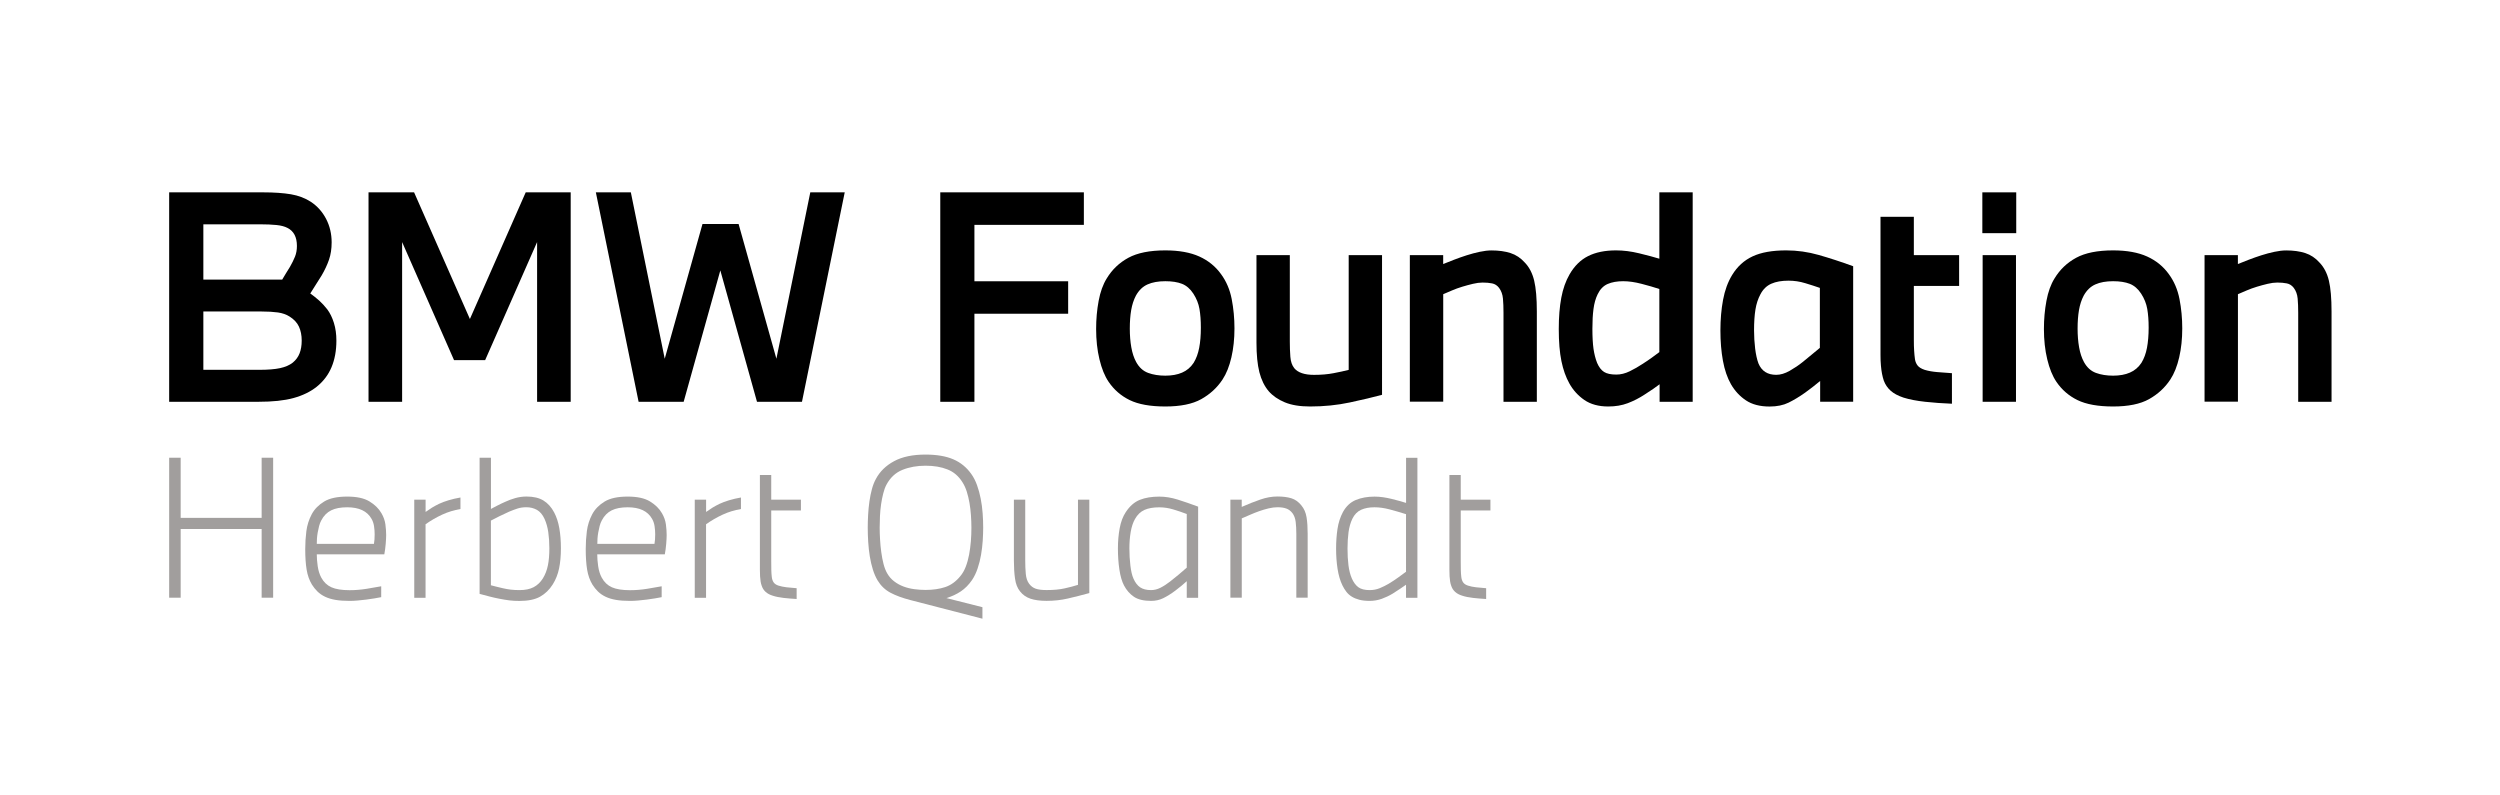
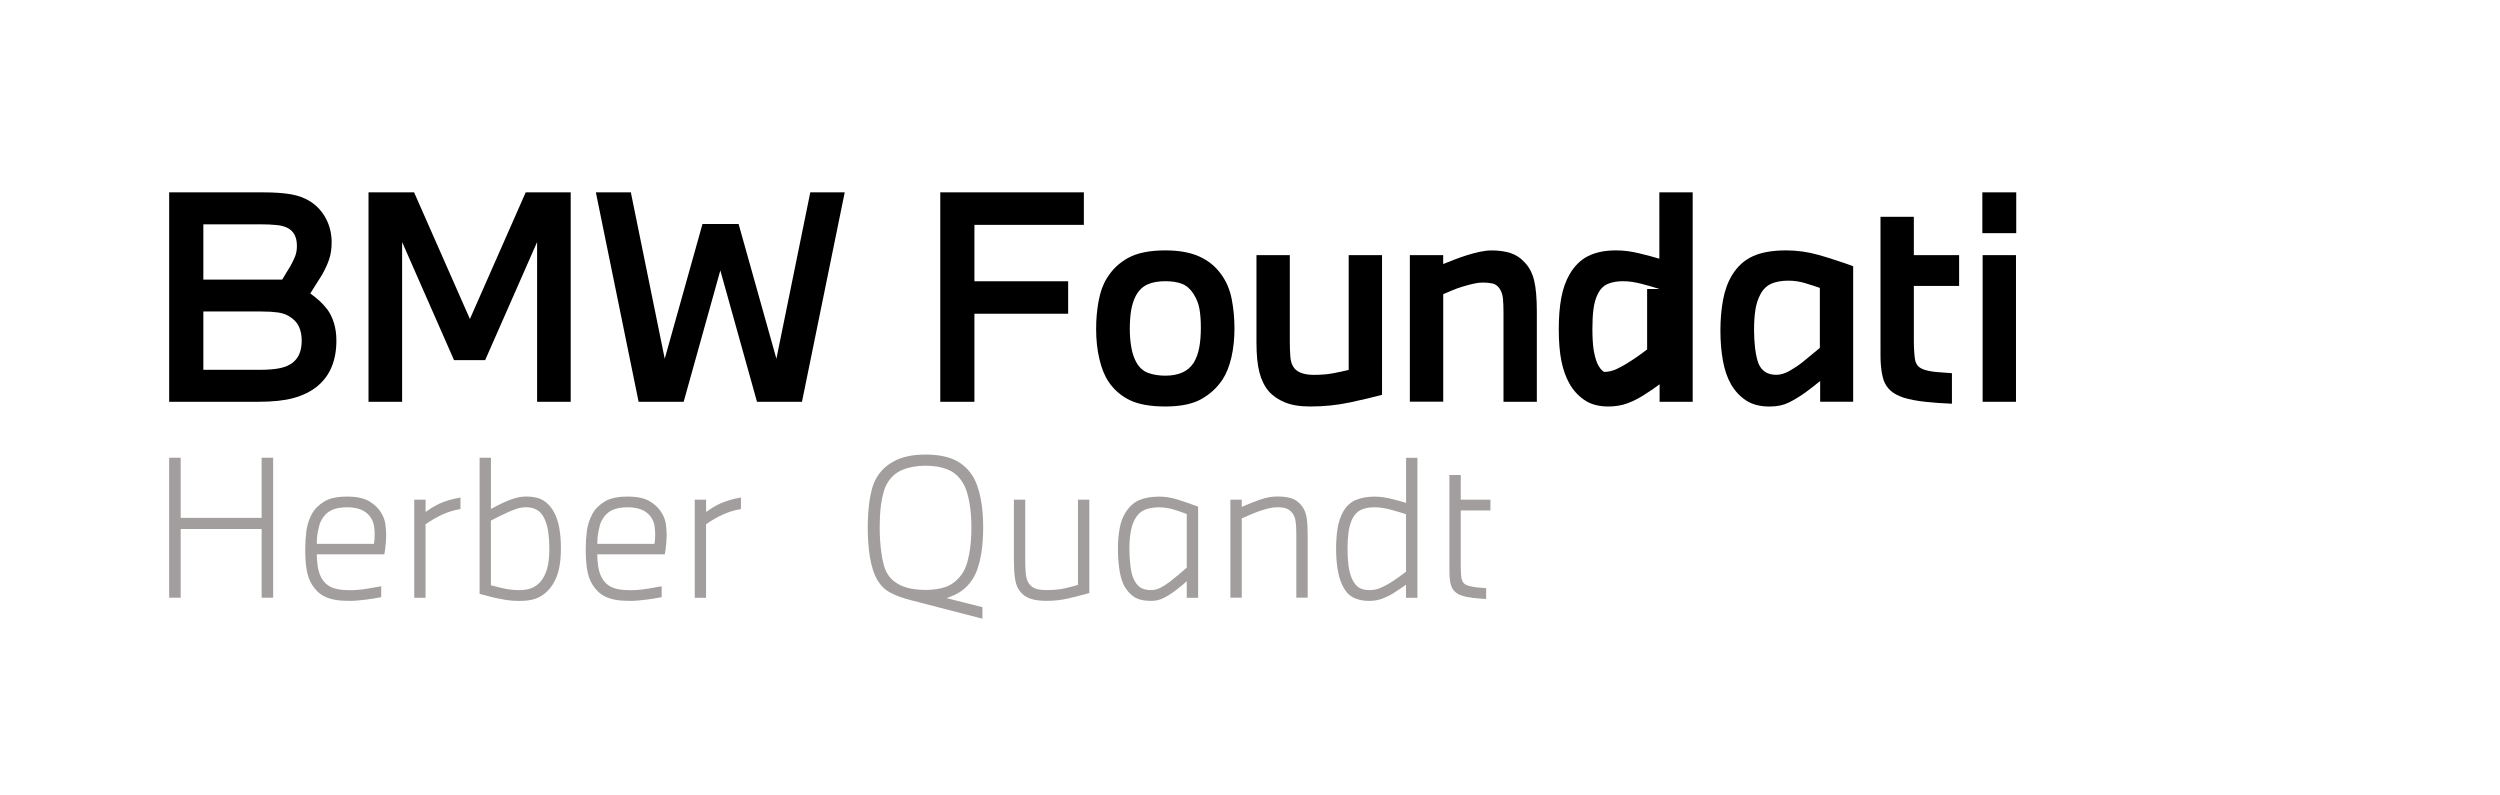
<svg xmlns="http://www.w3.org/2000/svg" id="Layer_1" x="0px" y="0px" viewBox="0 0 595.28 189.29" style="enable-background:new 0 0 595.28 189.29;" xml:space="preserve">
  <style type="text/css">	.st0{fill:#A19E9D;}</style>
  <g>
    <path d="M40.28,45.8h22.35c2.65,0,4.86,0.16,6.65,0.46c1.79,0.31,3.36,0.9,4.73,1.79c1.54,1.02,2.75,2.37,3.64,4.07  c0.88,1.7,1.32,3.56,1.32,5.59c0,1.54-0.21,2.92-0.63,4.13c-0.42,1.21-1,2.46-1.75,3.74c-0.49,0.75-0.96,1.5-1.42,2.25  c-0.46,0.75-0.89,1.43-1.29,2.05c0.75,0.53,1.45,1.09,2.12,1.69c0.66,0.6,1.3,1.29,1.92,2.08c0.66,0.88,1.19,1.96,1.59,3.24  c0.4,1.28,0.59,2.69,0.59,4.23c0,2.38-0.39,4.49-1.16,6.32c-0.77,1.83-1.95,3.38-3.54,4.66c-1.5,1.19-3.34,2.08-5.52,2.68  c-2.18,0.6-4.97,0.89-8.37,0.89H40.28V45.8z M67.2,66.57c0.26-0.44,0.56-0.94,0.89-1.49c0.33-0.55,0.65-1.07,0.96-1.55  c0.48-0.84,0.88-1.64,1.19-2.41c0.31-0.77,0.46-1.62,0.46-2.55c0-2.12-0.75-3.55-2.25-4.3c-0.66-0.35-1.53-0.58-2.61-0.69  c-1.08-0.11-2.41-0.17-4-0.17H48.42v13.16H67.2z M61.65,88.06c2.12,0,3.79-0.13,5.03-0.4c1.23-0.26,2.25-0.7,3.04-1.32  c0.75-0.62,1.29-1.36,1.62-2.22c0.33-0.86,0.5-1.86,0.5-3.01c0-1.28-0.22-2.39-0.66-3.34c-0.44-0.95-1.19-1.75-2.25-2.41  c-0.75-0.48-1.66-0.8-2.74-0.96c-1.08-0.15-2.39-0.23-3.93-0.23H48.42v13.89H61.65z" />
    <path d="M87.75,95.67V45.8H98.6l13.29,30.16l13.29-30.16h10.71v49.87h-8V57.64l-12.37,28.11h-7.41L95.75,57.64v38.03H87.75z" />
    <path d="M152.06,95.67L141.88,45.8h8.33l8.07,39.62l8.99-32.08h8.6l9,32.08l8.07-39.62h8.2l-10.18,49.87h-10.71l-8.73-31.28  l-8.73,31.28H152.06z" />
    <path d="M223.89,95.67V45.8h34.19v7.74h-26.06v13.43h22.32v7.74h-22.32v20.97H223.89z" />
    <path d="M277.48,59.62c3.26,0,5.96,0.49,8.1,1.46c2.14,0.97,3.87,2.38,5.19,4.23c1.23,1.68,2.07,3.64,2.51,5.89  c0.44,2.25,0.66,4.59,0.66,7.01c0,2.47-0.24,4.76-0.73,6.88c-0.49,2.12-1.19,3.88-2.12,5.29c-1.28,1.94-2.97,3.49-5.06,4.66  c-2.09,1.17-4.95,1.75-8.56,1.75c-3.57,0-6.39-0.51-8.47-1.52c-2.07-1.01-3.75-2.47-5.03-4.36c-0.93-1.37-1.65-3.15-2.18-5.36  c-0.53-2.2-0.79-4.61-0.79-7.21c0-2.34,0.2-4.57,0.6-6.71c0.4-2.14,1.04-3.91,1.92-5.32c1.28-2.12,3-3.76,5.16-4.93  C270.84,60.21,273.78,59.62,277.48,59.62z M277.48,66.96c-1.68,0-3.09,0.25-4.23,0.76c-1.15,0.51-2.07,1.4-2.78,2.68  c-0.53,1.01-0.9,2.16-1.12,3.44c-0.22,1.28-0.33,2.76-0.33,4.43c0,1.59,0.12,3.07,0.36,4.43c0.24,1.37,0.63,2.54,1.16,3.51  c0.7,1.28,1.65,2.14,2.84,2.58c1.19,0.44,2.56,0.66,4.1,0.66c1.54,0,2.88-0.24,4-0.73c1.12-0.48,2.04-1.26,2.74-2.32  c0.62-1.01,1.06-2.2,1.32-3.57c0.27-1.37,0.4-2.98,0.4-4.83c0-1.68-0.11-3.15-0.33-4.43c-0.22-1.28-0.71-2.49-1.45-3.64  c-0.75-1.15-1.65-1.93-2.71-2.35C280.39,67.17,279.07,66.96,277.48,66.96z" />
    <path d="M329.08,94.01c-2.12,0.57-4.67,1.18-7.67,1.82c-3,0.64-6.15,0.96-9.46,0.96c-2.43,0-4.43-0.33-6.02-0.99  c-1.59-0.66-2.87-1.54-3.84-2.65c-1.01-1.19-1.75-2.7-2.22-4.53c-0.46-1.83-0.69-4.18-0.69-7.04V60.75h7.94v20.57  c0,1.28,0.04,2.49,0.13,3.64c0.09,1.15,0.4,2.05,0.93,2.71c0.88,1.06,2.45,1.59,4.7,1.59c1.72,0,3.27-0.13,4.66-0.4  c1.39-0.26,2.59-0.53,3.6-0.79V60.75h7.94V94.01z" />
    <path d="M335.7,95.67V60.75h7.94v2.12c0.75-0.31,1.61-0.65,2.58-1.02c0.97-0.37,1.97-0.73,3.01-1.06c1.04-0.33,2.07-0.61,3.11-0.83  c1.04-0.22,1.97-0.33,2.81-0.33c1.72,0,3.23,0.21,4.53,0.63c1.3,0.42,2.44,1.18,3.41,2.28c1.06,1.1,1.8,2.54,2.22,4.3  c0.42,1.76,0.63,4.21,0.63,7.34v21.49h-7.94V74.5c0-1.28-0.04-2.41-0.13-3.41c-0.09-0.99-0.4-1.84-0.93-2.55  c-0.44-0.57-0.99-0.93-1.65-1.06c-0.66-0.13-1.41-0.2-2.25-0.2c-0.71,0-1.48,0.1-2.31,0.3c-0.84,0.2-1.69,0.43-2.55,0.69  s-1.68,0.56-2.45,0.89c-0.77,0.33-1.47,0.63-2.08,0.89v25.59H335.7z" />
-     <path d="M395.17,95.67V91.5c-0.79,0.62-1.98,1.43-3.57,2.45c-1.28,0.84-2.61,1.52-4,2.05c-1.39,0.53-2.94,0.79-4.66,0.79  c-2.29,0-4.19-0.52-5.69-1.55c-1.5-1.04-2.69-2.35-3.57-3.94c-0.84-1.5-1.47-3.27-1.89-5.32c-0.42-2.05-0.63-4.6-0.63-7.64  c0-2.82,0.2-5.3,0.6-7.44c0.4-2.14,1.06-4,1.98-5.59c1.15-1.98,2.61-3.43,4.4-4.33c1.79-0.9,4-1.36,6.65-1.36  c1.76,0,3.59,0.23,5.49,0.69c1.9,0.46,3.51,0.89,4.83,1.29V45.8h7.94v49.87H395.17z M395.1,68.81c-1.19-0.4-2.59-0.8-4.2-1.22  c-1.61-0.42-3.07-0.63-4.4-0.63c-1.45,0-2.69,0.22-3.7,0.66c-1.01,0.44-1.81,1.26-2.38,2.45c-0.49,1.01-0.82,2.18-0.99,3.51  c-0.18,1.32-0.26,2.89-0.26,4.7c0,1.94,0.09,3.53,0.26,4.76c0.18,1.23,0.46,2.36,0.86,3.37c0.44,1.02,0.99,1.73,1.65,2.15  c0.66,0.42,1.63,0.63,2.91,0.63c1.06,0,2.13-0.26,3.21-0.79c1.08-0.53,2.08-1.1,3.01-1.72c0.84-0.53,1.59-1.04,2.25-1.52  c0.66-0.48,1.26-0.93,1.79-1.32V68.81z" />
+     <path d="M395.17,95.67V91.5c-0.79,0.62-1.98,1.43-3.57,2.45c-1.28,0.84-2.61,1.52-4,2.05c-1.39,0.53-2.94,0.79-4.66,0.79  c-2.29,0-4.19-0.52-5.69-1.55c-1.5-1.04-2.69-2.35-3.57-3.94c-0.84-1.5-1.47-3.27-1.89-5.32c-0.42-2.05-0.63-4.6-0.63-7.64  c0-2.82,0.2-5.3,0.6-7.44c0.4-2.14,1.06-4,1.98-5.59c1.15-1.98,2.61-3.43,4.4-4.33c1.79-0.9,4-1.36,6.65-1.36  c1.76,0,3.59,0.23,5.49,0.69c1.9,0.46,3.51,0.89,4.83,1.29V45.8h7.94v49.87H395.17z M395.1,68.81c-1.19-0.4-2.59-0.8-4.2-1.22  c-1.61-0.42-3.07-0.63-4.4-0.63c-1.45,0-2.69,0.22-3.7,0.66c-1.01,0.44-1.81,1.26-2.38,2.45c-0.49,1.01-0.82,2.18-0.99,3.51  c-0.18,1.32-0.26,2.89-0.26,4.7c0,1.94,0.09,3.53,0.26,4.76c0.18,1.23,0.46,2.36,0.86,3.37c0.44,1.02,0.99,1.73,1.65,2.15  c1.06,0,2.13-0.26,3.21-0.79c1.08-0.53,2.08-1.1,3.01-1.72c0.84-0.53,1.59-1.04,2.25-1.52  c0.66-0.48,1.26-0.93,1.79-1.32V68.81z" />
    <path d="M433.4,95.67v-4.96c-0.93,0.79-2.12,1.72-3.57,2.78c-1.37,0.97-2.68,1.76-3.94,2.38s-2.77,0.93-4.53,0.93  c-2.29,0-4.17-0.49-5.62-1.46c-1.46-0.97-2.65-2.25-3.57-3.84c-0.88-1.54-1.52-3.41-1.92-5.59c-0.4-2.18-0.6-4.6-0.6-7.24  c0-2.6,0.21-5.03,0.63-7.28c0.42-2.25,1.13-4.21,2.15-5.89c1.23-2.03,2.87-3.52,4.89-4.46c2.03-0.95,4.7-1.42,8-1.42  c2.6,0,5.18,0.36,7.74,1.09c2.56,0.73,5.29,1.62,8.2,2.68v32.27H433.4z M433.33,68.55c-1.01-0.35-2.17-0.73-3.47-1.12  c-1.3-0.4-2.64-0.6-4-0.6c-1.63,0-3,0.24-4.1,0.73c-1.1,0.49-1.96,1.32-2.58,2.51c-0.57,1.06-0.97,2.27-1.19,3.64  c-0.22,1.37-0.33,3.02-0.33,4.96c0,1.45,0.09,2.9,0.26,4.33c0.18,1.43,0.44,2.61,0.79,3.54c0.75,1.81,2.16,2.71,4.23,2.71  c1.01,0,2.08-0.32,3.21-0.96c1.12-0.64,2.15-1.33,3.08-2.08c0.75-0.62,1.48-1.21,2.18-1.79c0.7-0.57,1.34-1.1,1.92-1.59V68.55z" />
    <path d="M464.77,96.13c-2.25-0.09-4.38-0.24-6.38-0.46c-2.01-0.22-3.72-0.55-5.13-0.99c-1.32-0.44-2.35-0.99-3.08-1.65  c-0.73-0.66-1.27-1.45-1.62-2.38c-0.18-0.53-0.32-1.08-0.43-1.65c-0.11-0.57-0.2-1.22-0.26-1.95c-0.07-0.73-0.1-1.56-0.1-2.51  c0-0.95,0-2.06,0-3.34V51.62h7.94v9.13h10.78v7.34h-10.78v12.83c0,1.02,0.02,1.87,0.07,2.58c0.04,0.71,0.11,1.39,0.2,2.05  c0.09,0.57,0.3,1.07,0.63,1.49c0.33,0.42,0.89,0.76,1.69,1.03c0.88,0.26,1.88,0.44,3.01,0.53c1.12,0.09,2.28,0.18,3.47,0.26V96.13z  " />
    <path d="M472.02,55.52V45.8h8.07v9.72H472.02z M472.09,95.67V60.75h7.94v34.92H472.09z" />
-     <path d="M503.16,59.62c3.26,0,5.96,0.49,8.1,1.46c2.14,0.97,3.87,2.38,5.19,4.23c1.23,1.68,2.07,3.64,2.51,5.89  c0.44,2.25,0.66,4.59,0.66,7.01c0,2.47-0.24,4.76-0.73,6.88c-0.49,2.12-1.19,3.88-2.12,5.29c-1.28,1.94-2.97,3.49-5.06,4.66  c-2.09,1.17-4.95,1.75-8.56,1.75c-3.57,0-6.39-0.51-8.47-1.52c-2.07-1.01-3.75-2.47-5.03-4.36c-0.93-1.37-1.65-3.15-2.18-5.36  c-0.53-2.2-0.79-4.61-0.79-7.21c0-2.34,0.2-4.57,0.6-6.71c0.4-2.14,1.04-3.91,1.92-5.32c1.28-2.12,3-3.76,5.16-4.93  C496.52,60.21,499.45,59.62,503.16,59.62z M503.16,66.96c-1.68,0-3.09,0.25-4.23,0.76c-1.15,0.51-2.07,1.4-2.78,2.68  c-0.53,1.01-0.9,2.16-1.12,3.44c-0.22,1.28-0.33,2.76-0.33,4.43c0,1.59,0.12,3.07,0.36,4.43c0.24,1.37,0.63,2.54,1.16,3.51  c0.7,1.28,1.65,2.14,2.84,2.58c1.19,0.44,2.56,0.66,4.1,0.66c1.54,0,2.88-0.24,4-0.73c1.12-0.48,2.04-1.26,2.74-2.32  c0.62-1.01,1.06-2.2,1.32-3.57c0.26-1.37,0.4-2.98,0.4-4.83c0-1.68-0.11-3.15-0.33-4.43c-0.22-1.28-0.71-2.49-1.45-3.64  c-0.75-1.15-1.65-1.93-2.71-2.35C506.07,67.17,504.74,66.96,503.16,66.96z" />
-     <path d="M524.93,95.67V60.75h7.94v2.12c0.75-0.31,1.61-0.65,2.58-1.02c0.97-0.37,1.97-0.73,3.01-1.06  c1.04-0.33,2.07-0.61,3.11-0.83c1.04-0.22,1.97-0.33,2.81-0.33c1.72,0,3.23,0.21,4.53,0.63c1.3,0.42,2.44,1.18,3.41,2.28  c1.06,1.1,1.8,2.54,2.22,4.3c0.42,1.76,0.63,4.21,0.63,7.34v21.49h-7.94V74.5c0-1.28-0.04-2.41-0.13-3.41  c-0.09-0.99-0.4-1.84-0.93-2.55c-0.44-0.57-0.99-0.93-1.65-1.06c-0.66-0.13-1.41-0.2-2.25-0.2c-0.71,0-1.48,0.1-2.31,0.3  c-0.84,0.2-1.69,0.43-2.55,0.69c-0.86,0.26-1.68,0.56-2.45,0.89c-0.77,0.33-1.47,0.63-2.08,0.89v25.59H524.93z" />
    <g>
      <path class="st0" d="M40.28,142.32v-33.33h2.74v14.32H62.3v-14.32h2.74v33.33H62.3v-16.36H43.02v16.36H40.28z" />
      <path class="st0" d="M90.77,142.19c-0.44,0.09-0.97,0.18-1.59,0.29c-0.62,0.1-1.28,0.2-1.97,0.29c-0.69,0.09-1.38,0.16-2.06,0.22   c-0.68,0.06-1.31,0.09-1.9,0.09c-1.3,0-2.42-0.08-3.36-0.24c-0.94-0.16-1.77-0.41-2.48-0.75c-0.71-0.34-1.31-0.75-1.81-1.24   c-0.5-0.49-0.94-1.04-1.33-1.66c-0.62-1.03-1.04-2.22-1.26-3.56c-0.22-1.34-0.33-2.97-0.33-4.88c0-1.47,0.09-2.9,0.27-4.29   c0.18-1.39,0.6-2.73,1.28-4.02c0.65-1.21,1.63-2.21,2.94-3.01c1.31-0.8,3.15-1.19,5.5-1.19c2.27,0,4.04,0.38,5.3,1.15   c1.27,0.77,2.23,1.71,2.87,2.83c0.5,0.86,0.81,1.74,0.93,2.65c0.12,0.91,0.18,1.75,0.18,2.52c0,0.56-0.04,1.27-0.11,2.12   c-0.07,0.86-0.18,1.68-0.33,2.48H75.43c0,0.85,0.07,1.8,0.22,2.83c0.15,1.03,0.43,1.93,0.84,2.7c0.59,1.09,1.4,1.86,2.43,2.32   c1.03,0.46,2.48,0.69,4.33,0.69c1.33,0,2.67-0.11,4.05-0.33c1.37-0.22,2.53-0.42,3.47-0.6V142.19z M89.04,129.5   c0.06-0.32,0.1-0.68,0.13-1.06c0.03-0.38,0.04-0.8,0.04-1.24c0-0.62-0.05-1.26-0.15-1.92c-0.1-0.66-0.3-1.24-0.6-1.75   c-1.03-1.83-2.96-2.74-5.79-2.74c-1.56,0-2.84,0.24-3.82,0.73c-0.99,0.49-1.78,1.29-2.36,2.41c-0.21,0.38-0.38,0.83-0.51,1.33   c-0.13,0.5-0.24,1.01-0.33,1.52c-0.09,0.52-0.15,1.01-0.18,1.48c-0.03,0.47-0.04,0.88-0.04,1.24H89.04z" />
      <path class="st0" d="M98.64,142.32v-23.34h2.7v2.92c0.53-0.38,1.04-0.72,1.52-1.02c0.49-0.29,1.02-0.59,1.61-0.88   c0.68-0.32,1.46-0.62,2.34-0.88c0.88-0.26,1.83-0.49,2.83-0.66v2.74c-0.8,0.15-1.54,0.32-2.23,0.53c-0.69,0.21-1.39,0.47-2.1,0.8   c-0.71,0.32-1.4,0.69-2.08,1.08c-0.68,0.4-1.31,0.8-1.9,1.22v17.51H98.64z" />
      <path class="st0" d="M114.2,108.99h2.7v12.2c0.12-0.06,0.31-0.16,0.57-0.31c0.26-0.15,0.56-0.3,0.88-0.46   c0.32-0.16,0.66-0.33,1.02-0.51c0.35-0.18,0.68-0.32,0.97-0.44c0.68-0.32,1.45-0.61,2.32-0.86c0.87-0.25,1.78-0.38,2.72-0.38   c1.65,0,2.99,0.32,4.02,0.95c1.03,0.63,1.89,1.58,2.56,2.85c0.56,1.06,0.97,2.31,1.22,3.74c0.25,1.43,0.38,3.03,0.38,4.8   c0,1.8-0.15,3.4-0.44,4.8c-0.29,1.4-0.8,2.66-1.5,3.78c-0.8,1.27-1.8,2.24-3.01,2.92c-1.21,0.68-2.84,1.02-4.91,1.02   c-0.88,0-1.68-0.04-2.39-0.13c-0.71-0.09-1.52-0.22-2.43-0.4c-0.77-0.15-1.55-0.32-2.34-0.53c-0.8-0.21-1.58-0.41-2.34-0.62   V108.99z M116.89,139.36c0.41,0.12,0.84,0.23,1.28,0.33c0.44,0.1,0.97,0.23,1.59,0.38c0.65,0.15,1.27,0.26,1.88,0.33   c0.6,0.07,1.29,0.11,2.06,0.11c1.36,0,2.48-0.23,3.36-0.69c0.88-0.46,1.62-1.16,2.21-2.1c0.56-0.91,0.96-1.94,1.19-3.09   c0.24-1.15,0.35-2.5,0.35-4.07c0-1.41-0.09-2.7-0.26-3.87s-0.47-2.2-0.88-3.12c-0.47-1.03-1.08-1.75-1.83-2.17   c-0.75-0.41-1.58-0.62-2.5-0.62c-0.77,0-1.45,0.1-2.06,0.29c-0.6,0.19-1.29,0.45-2.06,0.77c-0.85,0.38-1.64,0.75-2.34,1.1   c-0.71,0.35-1.37,0.69-1.99,1.02V139.36z" />
      <path class="st0" d="M157.56,142.19c-0.44,0.09-0.97,0.18-1.59,0.29c-0.62,0.1-1.28,0.2-1.97,0.29c-0.69,0.09-1.38,0.16-2.06,0.22   c-0.68,0.06-1.31,0.09-1.9,0.09c-1.3,0-2.42-0.08-3.36-0.24c-0.94-0.16-1.77-0.41-2.48-0.75c-0.71-0.34-1.31-0.75-1.81-1.24   c-0.5-0.49-0.94-1.04-1.33-1.66c-0.62-1.03-1.04-2.22-1.26-3.56c-0.22-1.34-0.33-2.97-0.33-4.88c0-1.47,0.09-2.9,0.27-4.29   c0.18-1.39,0.6-2.73,1.28-4.02c0.65-1.21,1.63-2.21,2.94-3.01c1.31-0.8,3.15-1.19,5.5-1.19c2.27,0,4.04,0.38,5.3,1.15   c1.27,0.77,2.23,1.71,2.87,2.83c0.5,0.86,0.81,1.74,0.93,2.65c0.12,0.91,0.18,1.75,0.18,2.52c0,0.56-0.04,1.27-0.11,2.12   c-0.07,0.86-0.18,1.68-0.33,2.48h-16.09c0,0.85,0.07,1.8,0.22,2.83c0.15,1.03,0.43,1.93,0.84,2.7c0.59,1.09,1.4,1.86,2.43,2.32   c1.03,0.46,2.48,0.69,4.33,0.69c1.33,0,2.67-0.11,4.05-0.33c1.37-0.22,2.53-0.42,3.47-0.6V142.19z M155.84,129.5   c0.06-0.32,0.1-0.68,0.13-1.06c0.03-0.38,0.04-0.8,0.04-1.24c0-0.62-0.05-1.26-0.15-1.92c-0.1-0.66-0.3-1.24-0.6-1.75   c-1.03-1.83-2.96-2.74-5.79-2.74c-1.56,0-2.84,0.24-3.82,0.73c-0.99,0.49-1.78,1.29-2.36,2.41c-0.21,0.38-0.38,0.83-0.51,1.33   c-0.13,0.5-0.24,1.01-0.33,1.52c-0.09,0.52-0.15,1.01-0.18,1.48c-0.03,0.47-0.04,0.88-0.04,1.24H155.84z" />
      <path class="st0" d="M165.43,142.32v-23.34h2.7v2.92c0.53-0.38,1.04-0.72,1.52-1.02c0.49-0.29,1.02-0.59,1.61-0.88   c0.68-0.32,1.46-0.62,2.34-0.88c0.88-0.26,1.83-0.49,2.83-0.66v2.74c-0.8,0.15-1.54,0.32-2.23,0.53c-0.69,0.21-1.39,0.47-2.1,0.8   c-0.71,0.32-1.4,0.69-2.08,1.08c-0.68,0.4-1.31,0.8-1.9,1.22v17.51H165.43z" />
-       <path class="st0" d="M189.7,142.63c-1.06-0.06-2.1-0.15-3.12-0.26c-1.02-0.12-1.88-0.29-2.59-0.53c-1.36-0.41-2.23-1.19-2.61-2.34   c-0.12-0.32-0.21-0.67-0.27-1.04s-0.1-0.78-0.13-1.24c-0.03-0.46-0.04-0.99-0.04-1.59c0-0.6,0-1.32,0-2.14V113.1h2.7v5.88h7.07   v2.56h-7.07v11.94c0,0.94,0.01,1.69,0.02,2.25c0.01,0.56,0.05,1.11,0.11,1.64c0.06,0.53,0.21,0.97,0.44,1.3   c0.24,0.34,0.62,0.6,1.15,0.77s1.18,0.31,1.94,0.4c0.77,0.09,1.56,0.16,2.39,0.22V142.63z" />
      <path class="st0" d="M216.84,142.9c-1.94-0.5-3.55-1.09-4.82-1.77c-1.27-0.68-2.28-1.65-3.05-2.92c-0.44-0.74-0.82-1.6-1.13-2.59   c-0.31-0.99-0.55-2.03-0.73-3.14c-0.18-1.1-0.3-2.25-0.38-3.43c-0.07-1.18-0.11-2.31-0.11-3.4c0-0.97,0.03-2,0.09-3.07   c0.06-1.08,0.16-2.14,0.31-3.18c0.15-1.05,0.35-2.03,0.6-2.96c0.25-0.93,0.57-1.73,0.95-2.41c0.94-1.77,2.39-3.18,4.33-4.22   c1.94-1.05,4.44-1.57,7.47-1.57c2.68,0,4.89,0.38,6.63,1.13c1.74,0.75,3.17,1.92,4.29,3.51c0.53,0.74,0.98,1.61,1.35,2.63   c0.37,1.02,0.66,2.09,0.88,3.23c0.22,1.14,0.38,2.29,0.46,3.47c0.09,1.18,0.13,2.33,0.13,3.45c0,0.94-0.04,1.98-0.11,3.09   c-0.07,1.12-0.21,2.24-0.4,3.36c-0.19,1.12-0.46,2.2-0.82,3.25c-0.35,1.05-0.8,1.97-1.33,2.76c-0.77,1.12-1.66,2.02-2.67,2.7   c-1.02,0.68-2.16,1.21-3.43,1.59l8.58,2.17v2.74L216.84,142.9z M220.38,110.89c-2.03,0-3.87,0.33-5.5,0.99   c-1.64,0.66-2.91,1.85-3.82,3.56c-0.3,0.56-0.55,1.25-0.75,2.06c-0.21,0.81-0.38,1.67-0.51,2.56c-0.13,0.9-0.22,1.83-0.27,2.81   c-0.04,0.97-0.07,1.9-0.07,2.78c0,0.86,0.03,1.79,0.09,2.81c0.06,1.02,0.15,2.02,0.29,3.01c0.13,0.99,0.31,1.92,0.53,2.79   c0.22,0.87,0.51,1.61,0.86,2.23c0.44,0.77,0.99,1.41,1.66,1.92c0.66,0.52,1.41,0.93,2.23,1.24c0.82,0.31,1.69,0.52,2.59,0.64   c0.9,0.12,1.79,0.18,2.67,0.18c1.77,0,3.33-0.23,4.69-0.68c1.36-0.46,2.55-1.32,3.58-2.59c0.53-0.62,0.96-1.37,1.3-2.25   c0.34-0.88,0.6-1.84,0.8-2.87c0.19-1.03,0.33-2.09,0.42-3.18c0.09-1.09,0.13-2.17,0.13-3.23c0-0.97-0.04-1.97-0.11-2.98   c-0.07-1.02-0.19-2-0.35-2.94c-0.16-0.94-0.38-1.83-0.64-2.67c-0.27-0.84-0.6-1.58-1.02-2.23c-0.91-1.47-2.11-2.5-3.58-3.07   C224.12,111.18,222.38,110.89,220.38,110.89z" />
      <path class="st0" d="M259.37,141.22c-1.83,0.5-3.54,0.94-5.13,1.3c-1.59,0.37-3.27,0.55-5.04,0.55c-1.53,0-2.81-0.17-3.82-0.51   c-1.02-0.34-1.85-0.92-2.5-1.75c-0.62-0.77-1.02-1.78-1.19-3.03c-0.18-1.25-0.27-2.69-0.27-4.31v-14.5h2.7v14.5   c0,1.12,0.04,2.17,0.13,3.16c0.09,0.99,0.35,1.78,0.8,2.37c0.41,0.56,0.93,0.95,1.55,1.17c0.62,0.22,1.49,0.33,2.61,0.33   c1.68,0,3.11-0.13,4.29-0.4c1.18-0.26,2.24-0.54,3.18-0.84v-20.29h2.7V141.22z" />
      <path class="st0" d="M282.58,142.32v-3.93c-0.41,0.38-0.84,0.75-1.28,1.11c-0.44,0.35-0.93,0.74-1.46,1.15   c-1.03,0.77-1.99,1.36-2.87,1.79c-0.88,0.43-1.84,0.64-2.87,0.64c-1.77,0-3.14-0.33-4.11-0.99c-0.97-0.66-1.75-1.55-2.34-2.67   c-0.5-0.94-0.87-2.21-1.11-3.8c-0.24-1.59-0.35-3.27-0.35-5.04c0-1.68,0.14-3.28,0.42-4.8c0.28-1.52,0.76-2.79,1.44-3.82   c0.94-1.44,2.06-2.42,3.36-2.94c1.3-0.52,2.84-0.77,4.64-0.77c1.41,0,2.87,0.24,4.38,0.71c1.5,0.47,3.12,1.03,4.86,1.68v21.71   H282.58z M282.58,122.39c-1.09-0.41-2.17-0.78-3.25-1.1c-1.08-0.32-2.17-0.49-3.29-0.49c-1.44,0-2.62,0.21-3.54,0.62   c-0.91,0.41-1.67,1.13-2.25,2.17c-0.47,0.83-0.81,1.86-1.02,3.09c-0.21,1.24-0.31,2.54-0.31,3.89c0,1.41,0.08,2.79,0.24,4.11   c0.16,1.33,0.4,2.36,0.73,3.09c0.41,0.94,0.94,1.64,1.59,2.08c0.65,0.44,1.52,0.66,2.61,0.66c0.74,0,1.47-0.18,2.21-0.55   c0.74-0.37,1.5-0.86,2.3-1.48c0.68-0.53,1.37-1.09,2.08-1.68c0.71-0.59,1.34-1.13,1.9-1.64V122.39z" />
      <path class="st0" d="M292.97,142.32v-23.34h2.7v1.72c1.53-0.68,3.01-1.26,4.42-1.75c1.41-0.49,2.77-0.73,4.07-0.73   c1.3,0,2.4,0.14,3.32,0.42c0.91,0.28,1.71,0.85,2.39,1.7c0.65,0.77,1.06,1.72,1.24,2.85c0.18,1.13,0.26,2.44,0.26,3.91v15.21h-2.7   v-15.21c0-1.03-0.05-1.97-0.15-2.81c-0.1-0.84-0.36-1.54-0.77-2.1c-0.41-0.53-0.9-0.9-1.46-1.1c-0.56-0.21-1.27-0.31-2.12-0.31   c-0.65,0-1.35,0.09-2.1,0.27c-0.75,0.18-1.5,0.4-2.23,0.66c-0.74,0.26-1.46,0.55-2.17,0.86c-0.71,0.31-1.37,0.6-1.99,0.86v18.88   H292.97z" />
      <path class="st0" d="M334.79,142.32v-3.09c-0.32,0.24-0.77,0.55-1.35,0.93c-0.57,0.38-1.19,0.78-1.83,1.19   c-0.83,0.5-1.7,0.91-2.61,1.24c-0.91,0.32-1.87,0.49-2.87,0.49c-0.94,0-1.76-0.09-2.45-0.27c-0.69-0.18-1.3-0.43-1.81-0.75   c-0.52-0.32-0.95-0.71-1.3-1.17c-0.35-0.46-0.66-0.96-0.93-1.52c-0.53-1.09-0.91-2.39-1.15-3.91c-0.24-1.52-0.35-3.13-0.35-4.84   c0-1.62,0.11-3.18,0.33-4.66c0.22-1.49,0.66-2.84,1.3-4.04c0.77-1.39,1.79-2.34,3.07-2.87c1.28-0.53,2.76-0.8,4.44-0.8   c0.68,0,1.36,0.05,2.06,0.15c0.69,0.1,1.37,0.24,2.03,0.4c0.66,0.16,1.29,0.32,1.88,0.49c0.59,0.16,1.11,0.32,1.55,0.46v-10.74   h2.7v33.33H334.79z M334.79,122.43c-1.41-0.44-2.73-0.83-3.96-1.15c-1.22-0.32-2.41-0.49-3.56-0.49c-1.24,0-2.3,0.2-3.18,0.6   c-0.88,0.4-1.58,1.11-2.08,2.14c-0.44,0.91-0.74,1.98-0.91,3.18c-0.16,1.21-0.24,2.51-0.24,3.89c0,1.47,0.07,2.8,0.22,3.98   c0.15,1.18,0.41,2.23,0.8,3.14c0.41,0.94,0.93,1.64,1.55,2.1c0.62,0.46,1.52,0.69,2.7,0.69c0.85,0,1.66-0.15,2.41-0.46   c0.75-0.31,1.45-0.66,2.1-1.04c0.82-0.5,1.58-0.99,2.25-1.48s1.31-0.95,1.9-1.39V122.43z" />
      <path class="st0" d="M353.88,142.63c-1.06-0.06-2.1-0.15-3.12-0.26c-1.02-0.12-1.88-0.29-2.59-0.53   c-1.36-0.41-2.23-1.19-2.61-2.34c-0.12-0.32-0.21-0.67-0.27-1.04c-0.06-0.37-0.1-0.78-0.13-1.24c-0.03-0.46-0.04-0.99-0.04-1.59   c0-0.6,0-1.32,0-2.14V113.1h2.7v5.88h7.07v2.56h-7.07v11.94c0,0.94,0.01,1.69,0.02,2.25c0.01,0.56,0.05,1.11,0.11,1.64   c0.06,0.53,0.21,0.97,0.44,1.3c0.24,0.34,0.62,0.6,1.15,0.77c0.53,0.18,1.18,0.31,1.94,0.4c0.77,0.09,1.56,0.16,2.39,0.22V142.63z   " />
    </g>
  </g>
</svg>